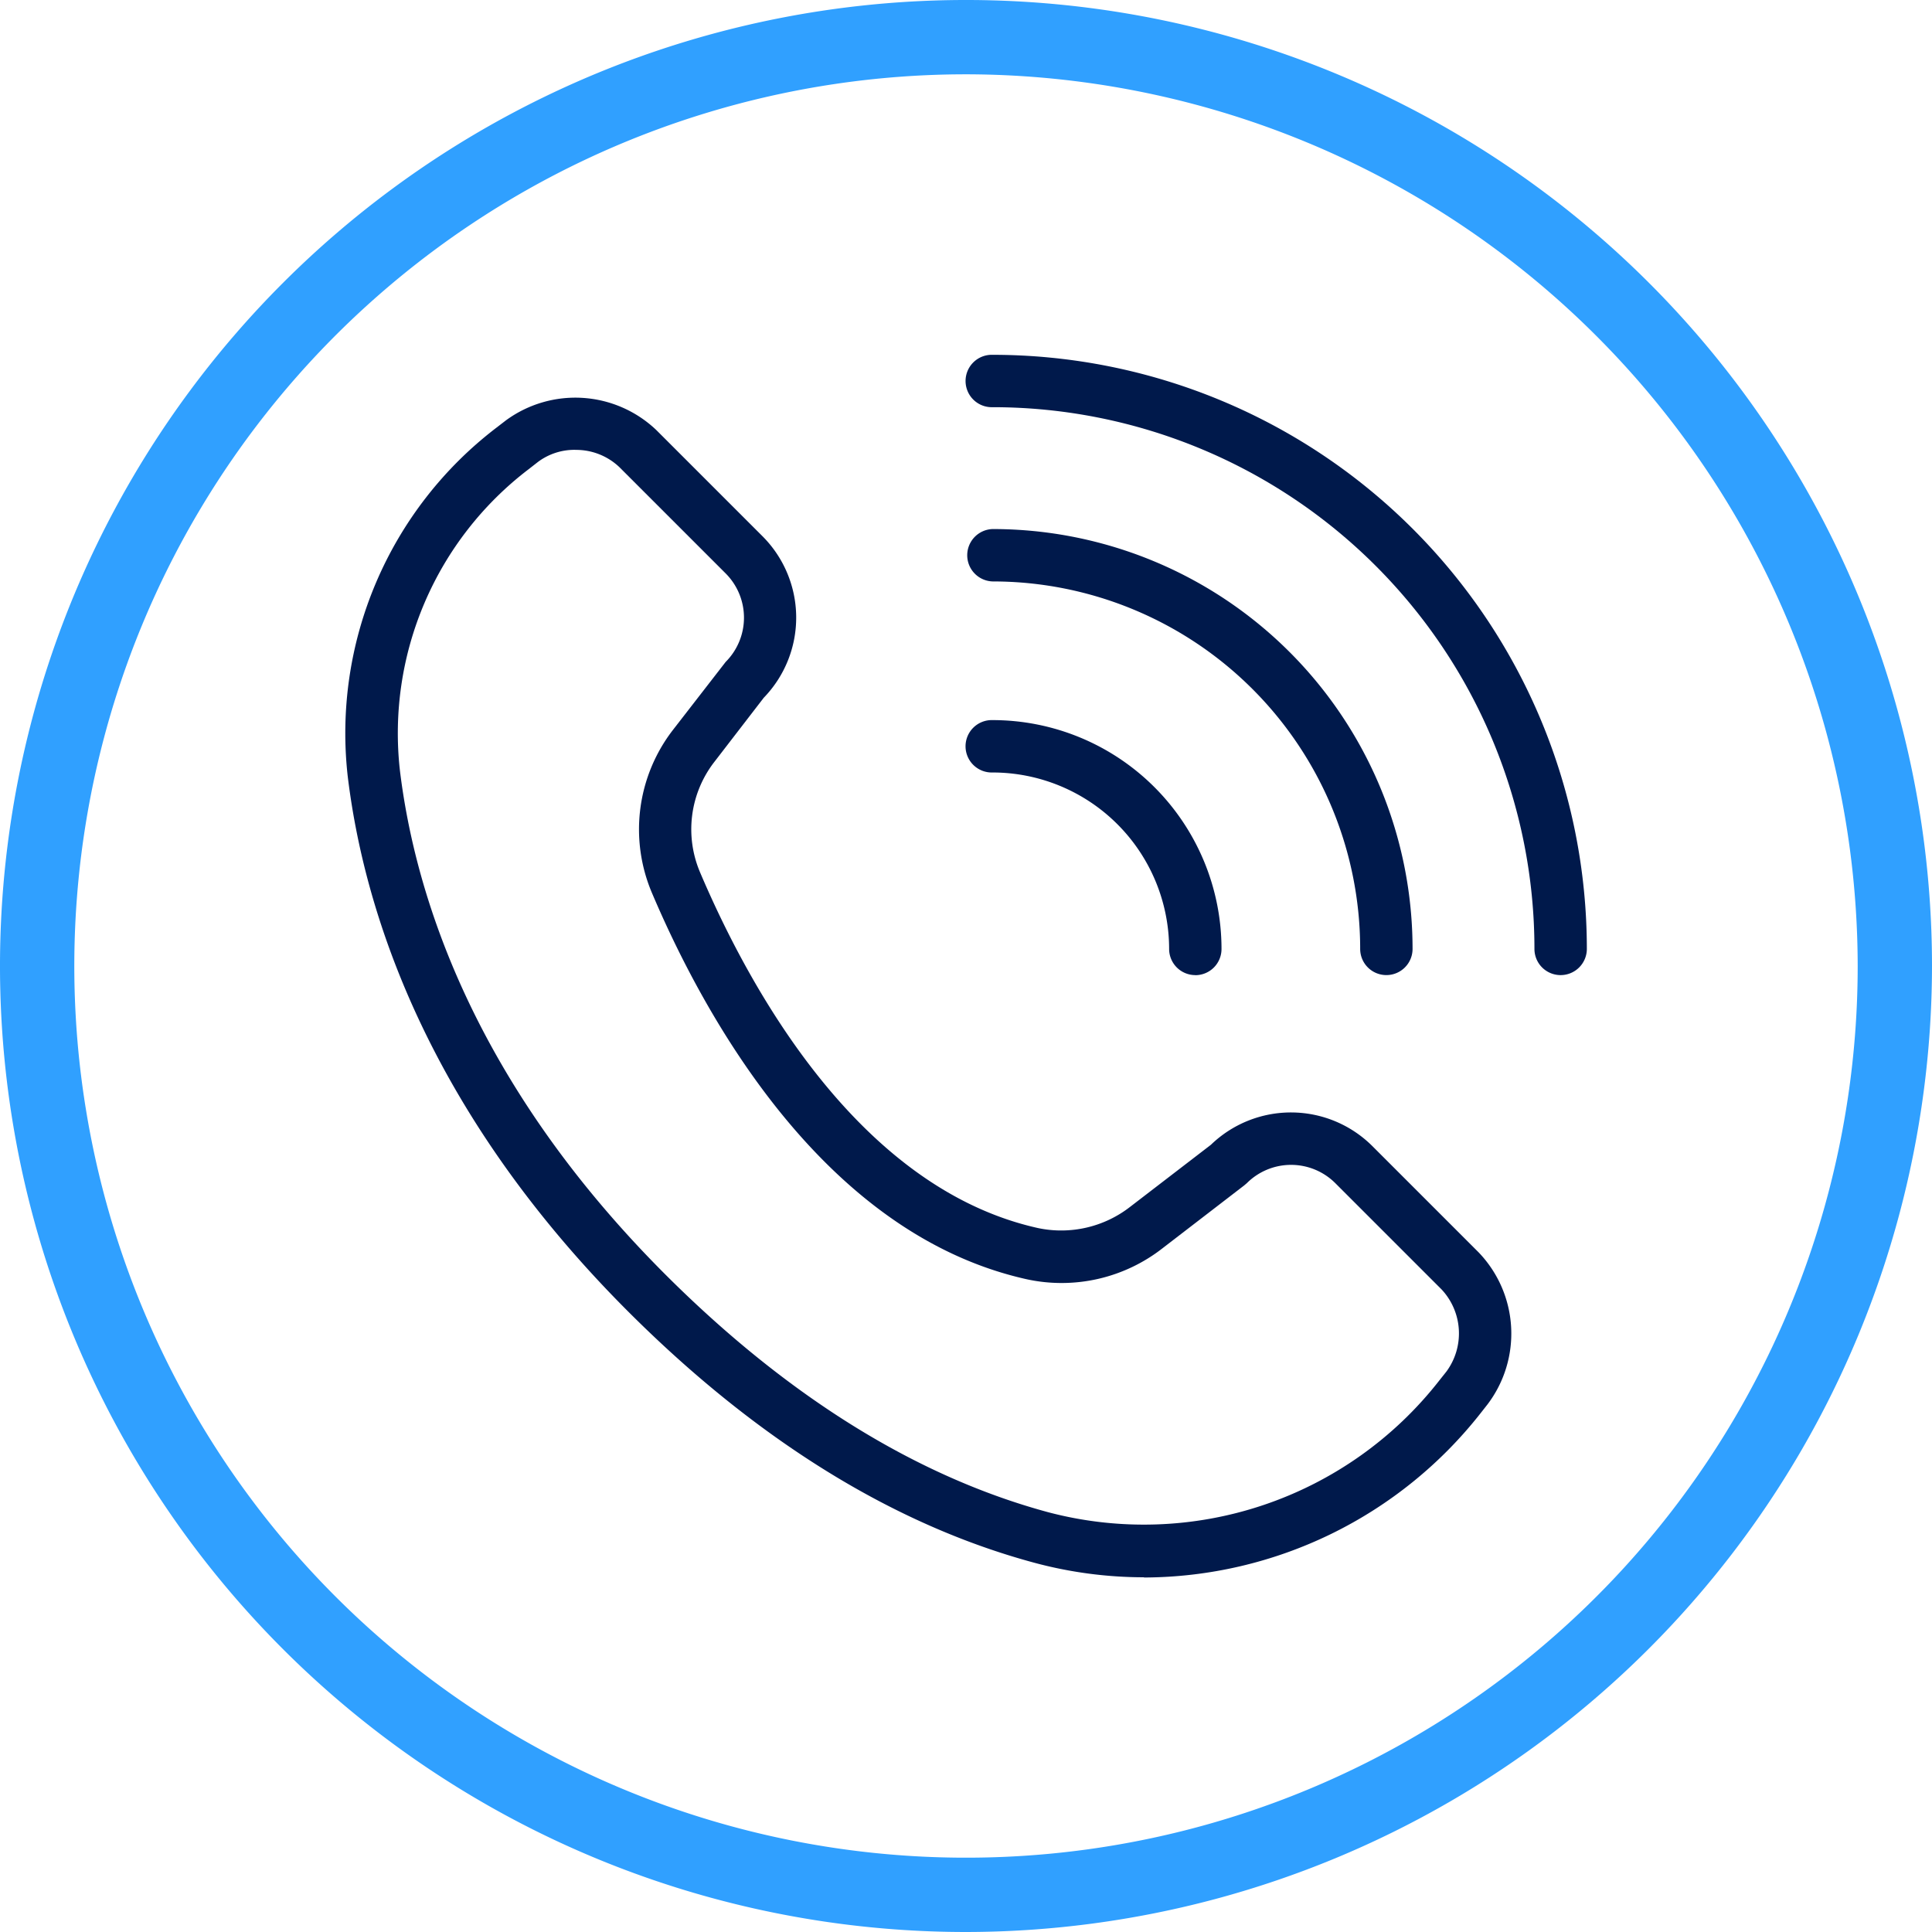
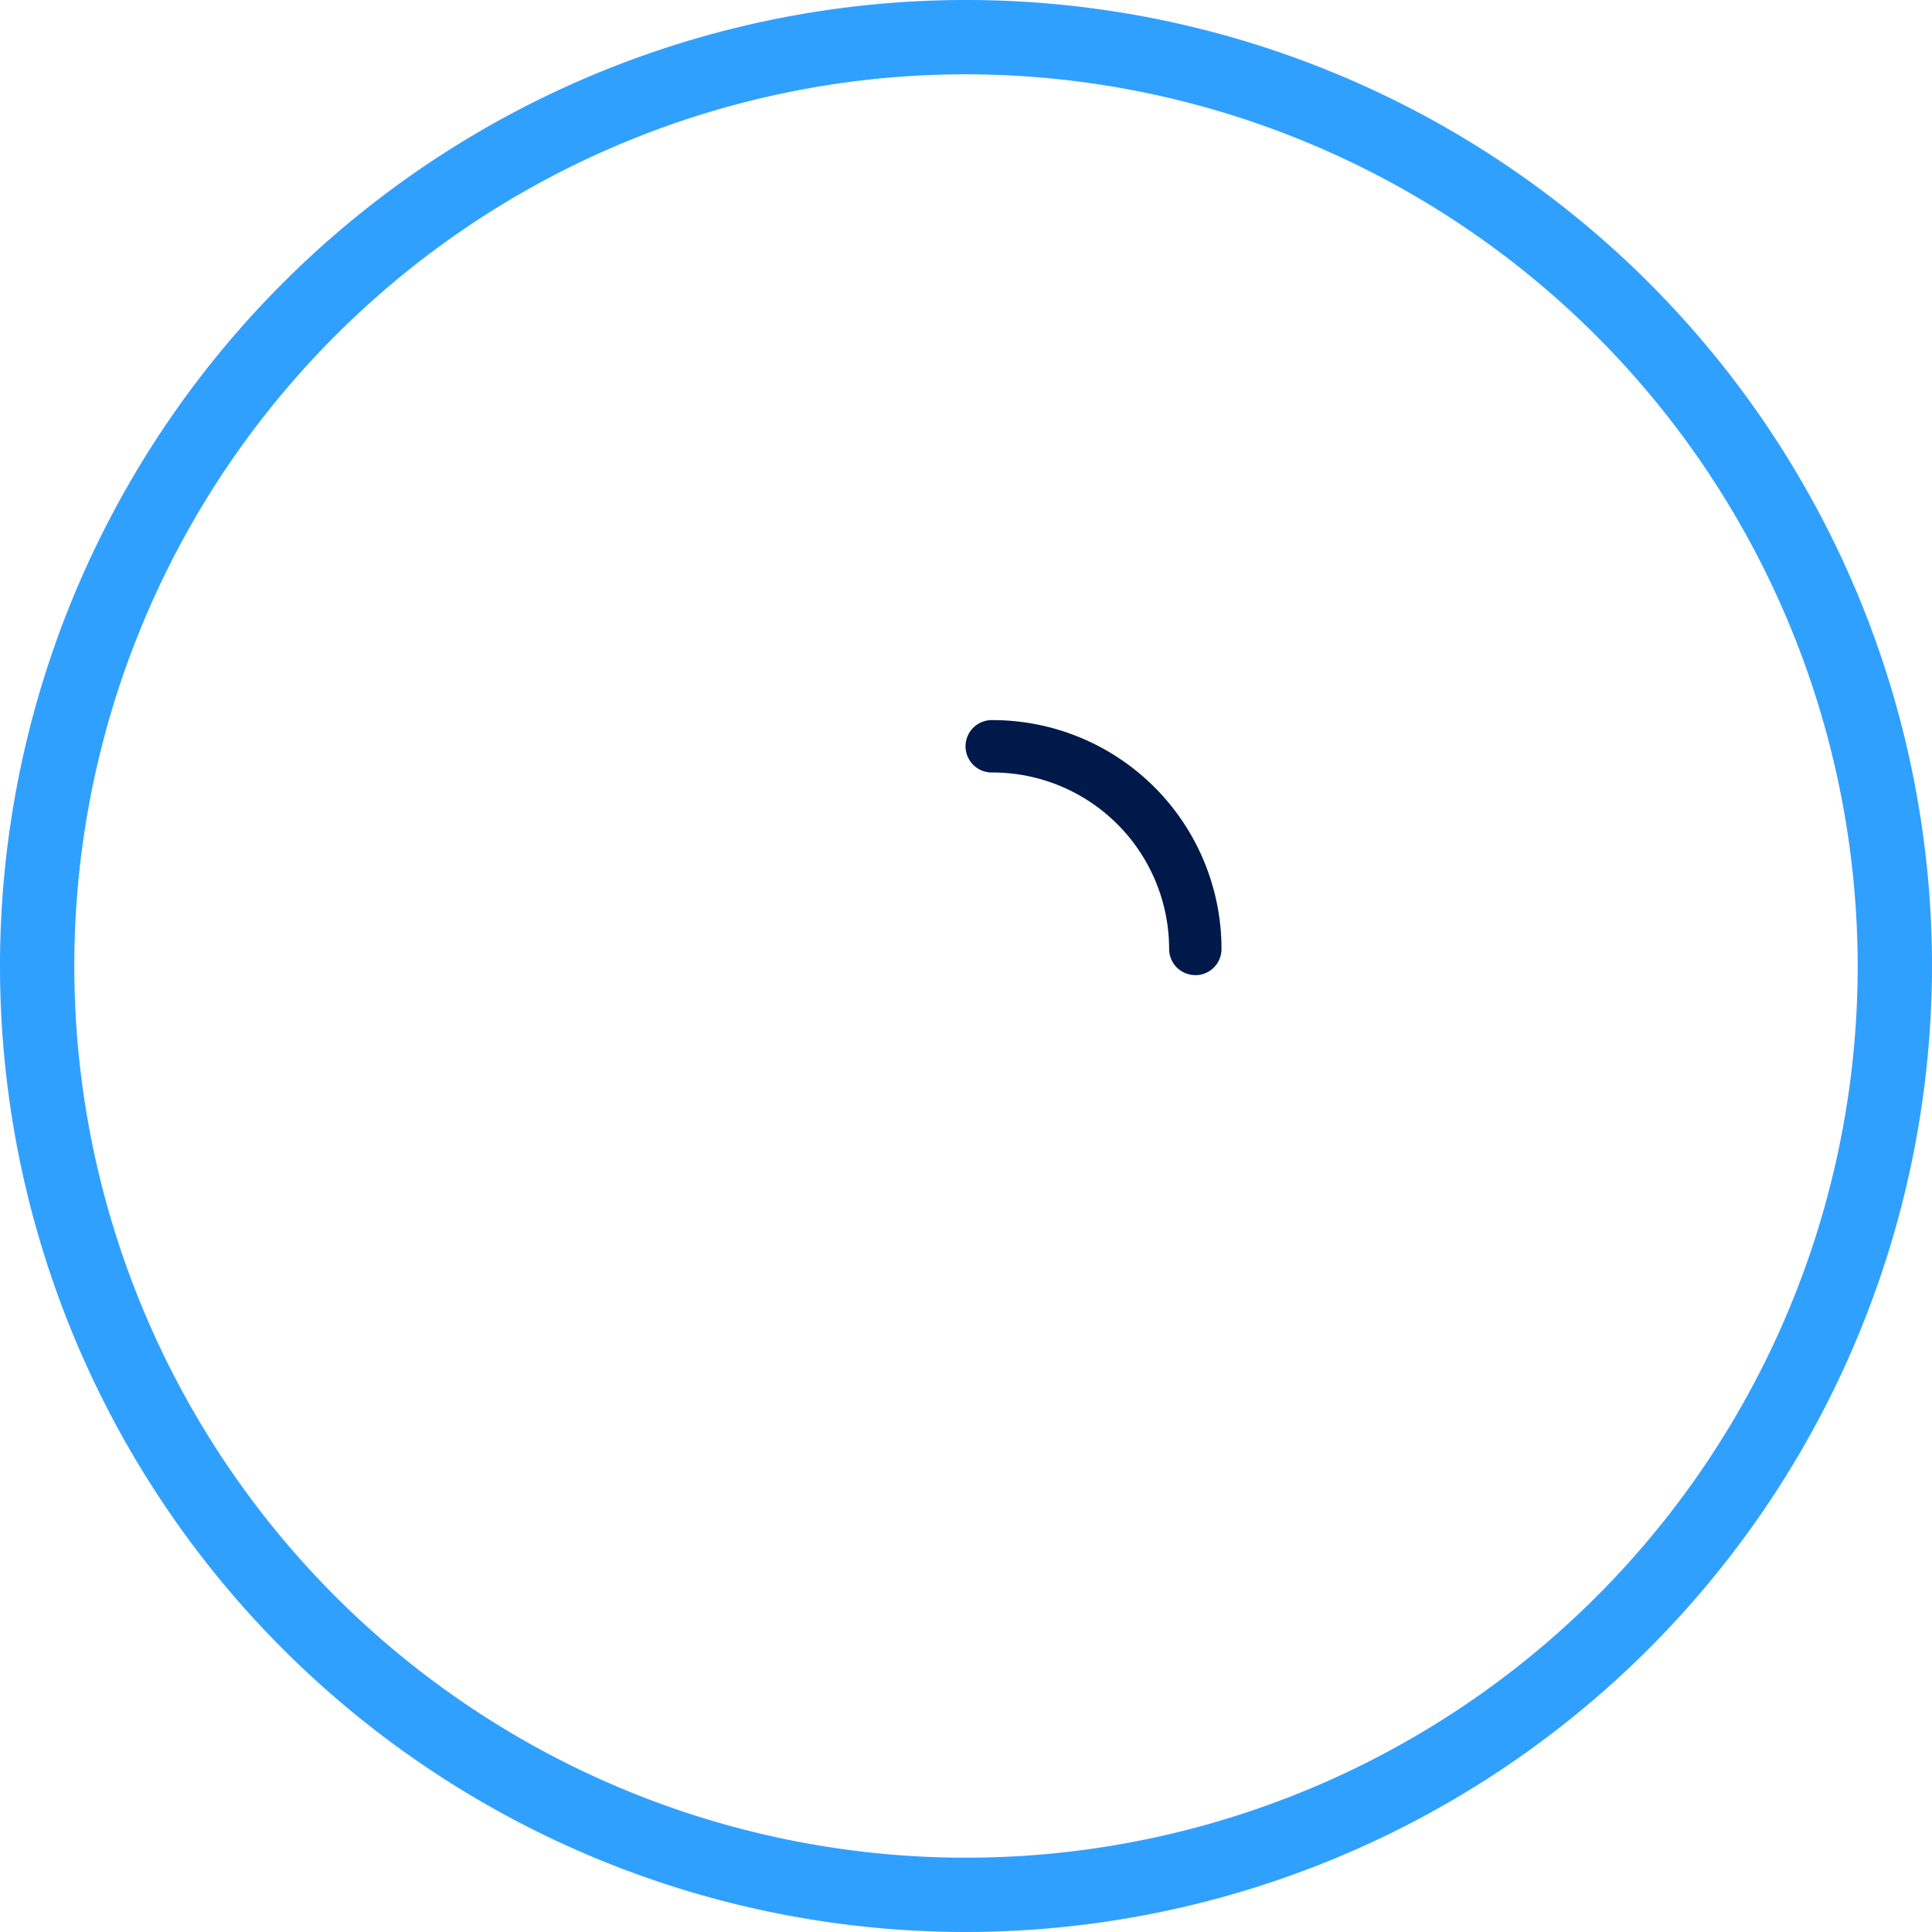
<svg xmlns="http://www.w3.org/2000/svg" id="DALE_IconSet_208px-26" width="80" height="80" viewBox="0 0 80 80">
  <g id="Group_1131" data-name="Group 1131" transform="translate(14.29 14.692)">
-     <path id="Path_1361" data-name="Path 1361" d="M70.233,91.661a17.5,17.5,0,0,1-4.562-.608c-5.827-1.577-11.481-5.081-16.808-10.408-8.388-8.392-10.938-16.677-11.6-22.146h0a15.918,15.918,0,0,1,6.15-14.435l.4-.308a4.862,4.862,0,0,1,6.227.4l4.4,4.4a4.769,4.769,0,0,1,.05,6.685l-2.062,2.677a4.553,4.553,0,0,0-.577,4.55c2.035,4.788,6.558,13.073,13.988,14.731a4.649,4.649,0,0,0,3.831-.885l3.335-2.562a4.773,4.773,0,0,1,6.685.054l4.4,4.4A4.855,4.855,0,0,1,84.46,84.5l-.281.358a17.8,17.8,0,0,1-13.946,6.812ZM46.679,44.976a2.52,2.52,0,0,0-1.538.5l-.4.312a13.746,13.746,0,0,0-5.319,12.45h0c.619,5.131,3.031,12.919,10.981,20.873,5.058,5.054,10.385,8.369,15.842,9.85A15.524,15.524,0,0,0,82.472,83.5l.285-.358a2.664,2.664,0,0,0-.2-3.4l-4.4-4.4a2.593,2.593,0,0,0-3.665,0l-.108.092L71,78.038a6.79,6.79,0,0,1-5.627,1.281c-8.381-1.869-13.319-10.827-15.515-16a6.734,6.734,0,0,1,.854-6.723l2.2-2.838a2.593,2.593,0,0,0,0-3.665l-4.4-4.4a2.6,2.6,0,0,0-1.827-.715Z" transform="translate(-37.154 -41.041)" fill="#00194b" />
    <g id="Group_1130" data-name="Group 1130" transform="translate(25.725)">
      <path id="Path_1362" data-name="Path 1362" d="M113.521,88.082A1.083,1.083,0,0,1,112.436,87a7.314,7.314,0,0,0-7.312-7.308,1.085,1.085,0,1,1,0-2.169A9.481,9.481,0,0,1,114.605,87a1.083,1.083,0,0,1-1.085,1.085Z" transform="translate(-104.04 -62.397)" fill="#00194b" />
-       <path id="Path_1363" data-name="Path 1363" d="M121.438,75.429a1.083,1.083,0,0,1-1.085-1.085,15.22,15.22,0,0,0-15.219-15.215,1.085,1.085,0,0,1,0-2.169,17.386,17.386,0,0,1,17.388,17.385A1.083,1.083,0,0,1,121.438,75.429Z" transform="translate(-104.046 -49.745)" fill="#00194b" />
-       <path id="Path_1364" data-name="Path 1364" d="M128.648,63.885a1.083,1.083,0,0,1-1.085-1.085,22.435,22.435,0,0,0-22.438-22.431,1.085,1.085,0,1,1,0-2.169,24.609,24.609,0,0,1,24.608,24.6,1.086,1.086,0,0,1-1.085,1.085Z" transform="translate(-104.04 -38.2)" fill="#00194b" />
    </g>
  </g>
  <path id="Path_1365" data-name="Path 1365" d="M40,80A40,40,0,1,1,80,40,40.043,40.043,0,0,1,40,80ZM40,3.077A36.923,36.923,0,1,0,76.923,40,36.965,36.965,0,0,0,40,3.077Z" fill="#30a0ff" />
</svg>